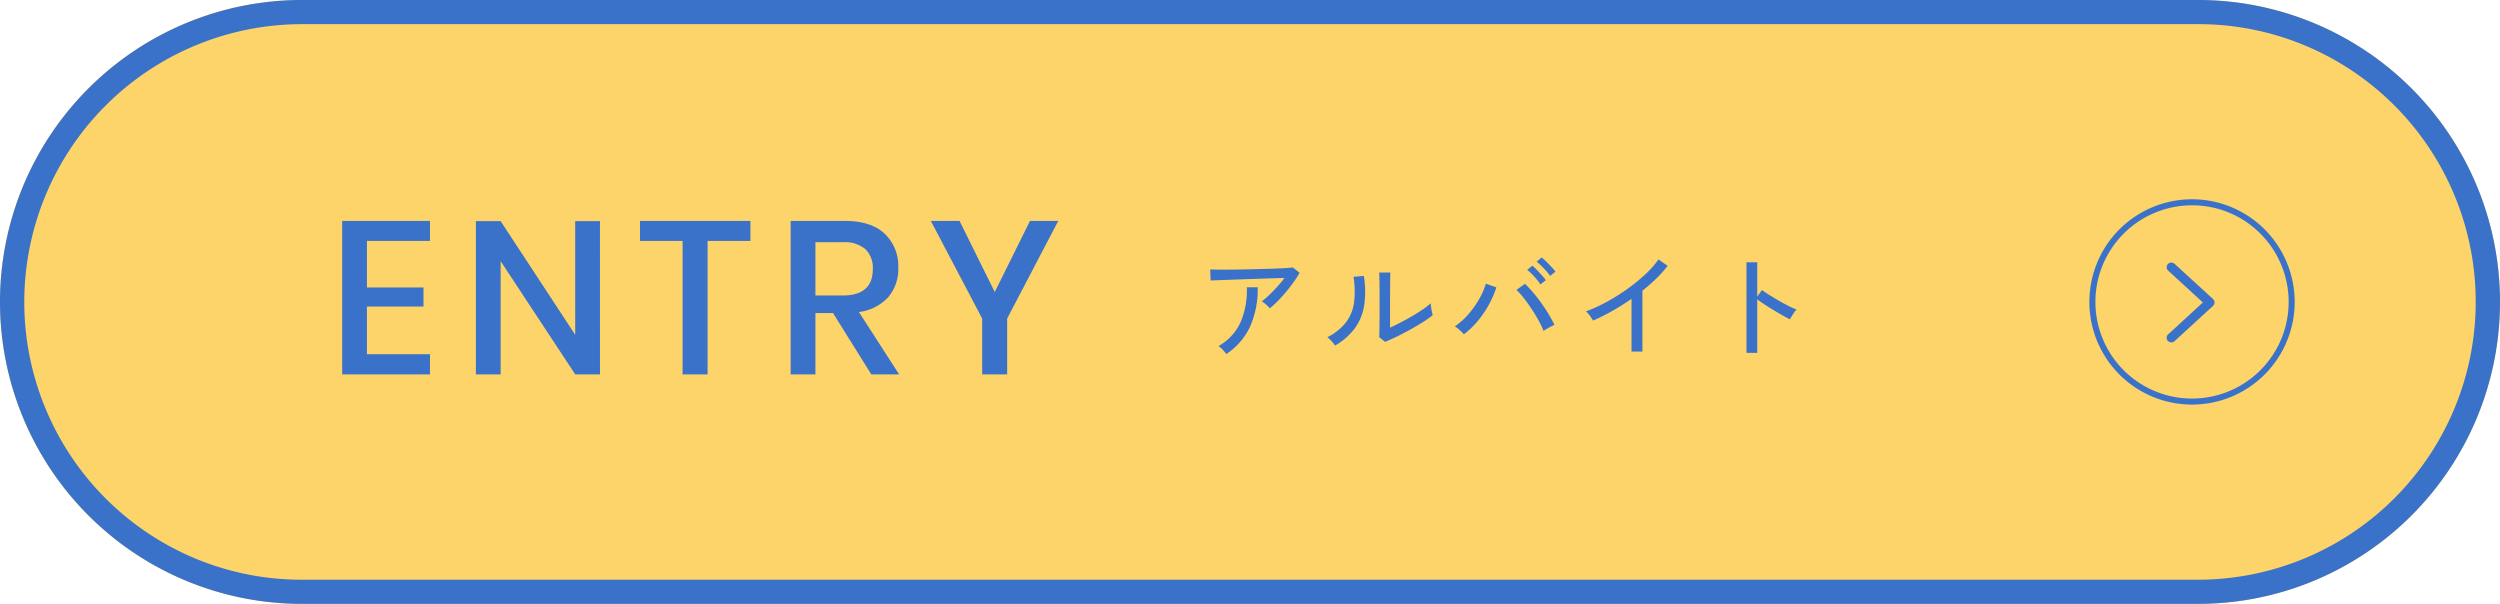
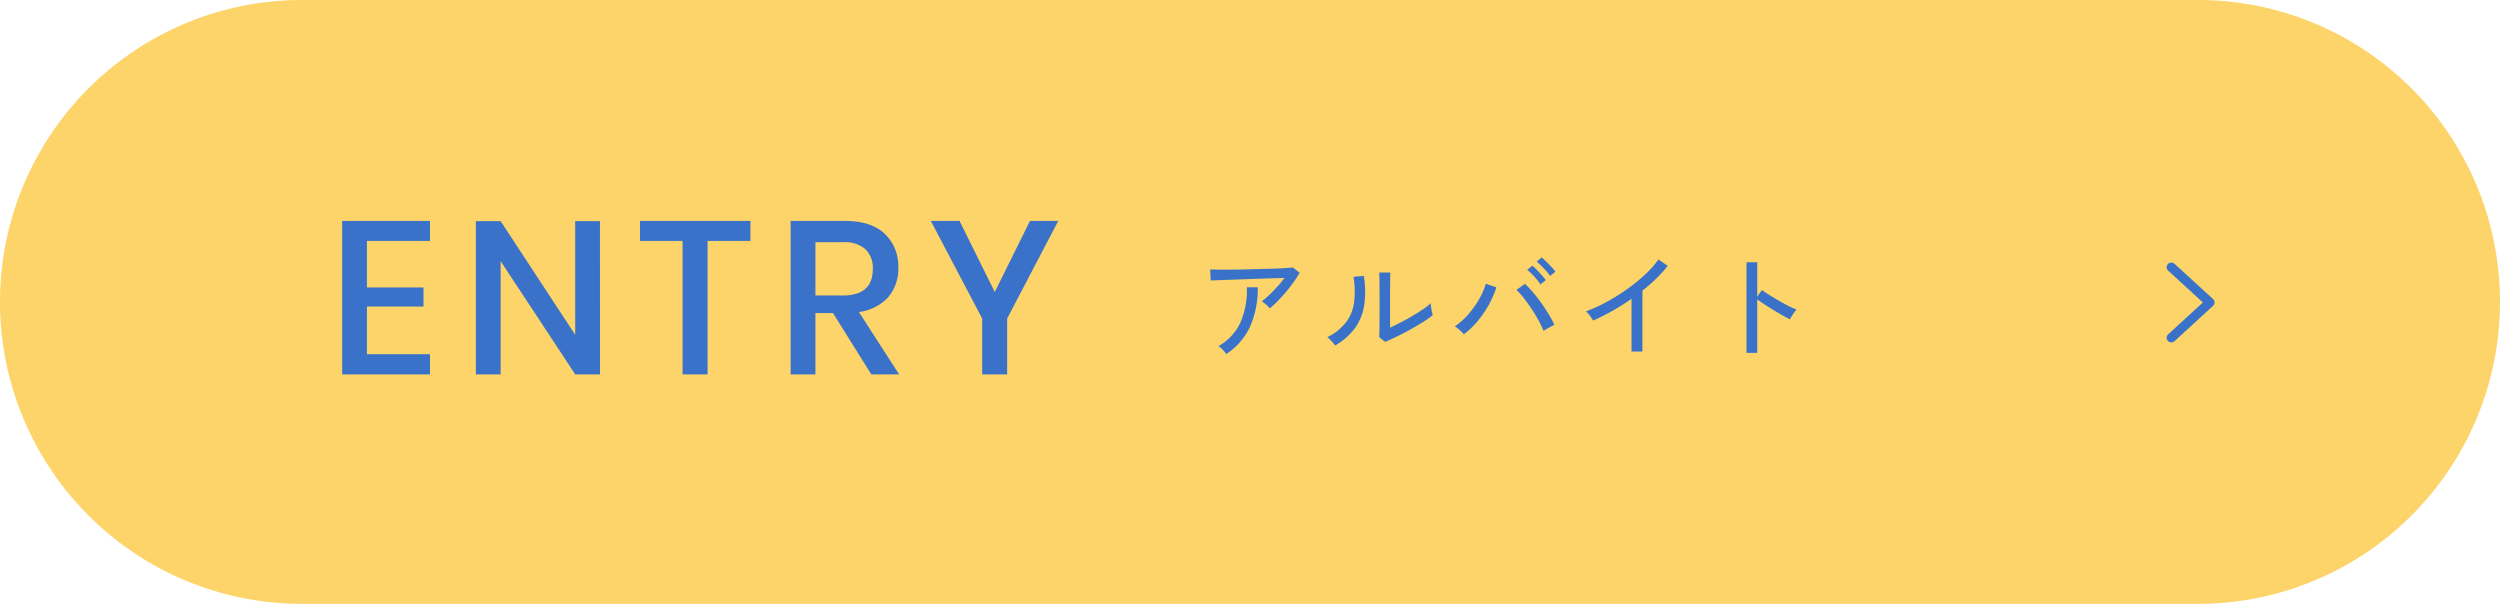
<svg xmlns="http://www.w3.org/2000/svg" width="414" height="100" viewBox="0 0 414 100">
  <g id="グループ_39639" data-name="グループ 39639" transform="translate(-835 -10928)">
    <path id="パス_45050" data-name="パス 45050" d="M50,0H364a50,50,0,0,1,0,100H50A50,50,0,0,1,50,0Z" transform="translate(835 10928)" fill="#fcd469" />
-     <path id="パス_45050_-_アウトライン" data-name="パス 45050 - アウトライン" d="M50,4A46.013,46.013,0,0,0,32.1,92.387,45.708,45.708,0,0,0,50,96H364A46.013,46.013,0,0,0,381.9,7.613,45.708,45.708,0,0,0,364,4H50m0-4H364a50,50,0,0,1,0,100H50A50,50,0,0,1,50,0Z" transform="translate(835 10928)" fill="#3a72ca" />
    <path id="パス_45051" data-name="パス 45051" d="M-54.234-22.1v7.7h9.36v3.168h-9.36v7.884h10.44V0H-58.338V-25.416h14.544V-22.1ZM-15.642,0h-4.1L-32.094-18.756V0h-4.1V-25.38h4.1L-19.746-6.552V-25.38h4.1ZM9.27-25.416V-22.1H2.178V0h-4.14V-22.1H-9.018v-3.312ZM29.286,0,22.95-10.152H20.034V0h-4.1V-25.416h8.964q4.356,0,6.606,2.124a7.362,7.362,0,0,1,2.25,5.616,7.152,7.152,0,0,1-1.674,4.9,7.973,7.973,0,0,1-4.842,2.448L33.894,0ZM20.034-13.068H24.57q4.968,0,4.968-4.392a4.328,4.328,0,0,0-1.206-3.258,5.234,5.234,0,0,0-3.762-1.17H20.034ZM60.246-25.416,51.786-9.252V0h-4.14V-9.252l-8.5-16.164H43.9l5.832,11.772,5.832-11.772Z" transform="translate(950 10990)" fill="#3a72ca" />
    <path id="パス_45052" data-name="パス 45052" d="M12.274-6.935a5.365,5.365,0,0,0-.608-.627,3.707,3.707,0,0,0-.722-.532,12.671,12.671,0,0,0,1.245-1.064q.675-.646,1.34-1.377a17.329,17.329,0,0,0,1.178-1.435q-.817.019-1.928.057t-2.356.076q-1.245.038-2.479.086t-2.328.085L3.7-11.6q-.817.029-1.216.047l-.076-1.824q.57.019,1.662.028t2.47-.01q1.377-.019,2.84-.057T12.2-13.49q1.349-.038,2.384-.1t1.511-.124l1.121.893a17.859,17.859,0,0,1-.988,1.53q-.589.826-1.273,1.643t-1.377,1.52A16.25,16.25,0,0,1,12.274-6.935ZM5.073.627A5.817,5.817,0,0,0,4.5-.067a3.547,3.547,0,0,0-.722-.617A8.647,8.647,0,0,0,7.458-4.693a13.364,13.364,0,0,0,1.016-5.738h1.805A15.4,15.4,0,0,1,9.006-3.9,10.945,10.945,0,0,1,5.073.627Zm26.3-2.014L30.4-2.166q.019-.266.029-.921t.019-1.52q.01-.864.01-1.8V-8.132q0-1.349-.01-2.66T30.4-12.863h1.843q-.019.361-.028,1.168T32.2-9.947q-.01.94-.01,1.739v4.465q.8-.361,1.786-.874T35.929-5.7Q36.9-6.27,37.7-6.821a10.3,10.3,0,0,0,1.235-.969,5.194,5.194,0,0,0,.057.665q.057.418.143.788t.123.523A14.359,14.359,0,0,1,37.61-4.645q-1.016.636-2.166,1.273T33.212-2.214Q32.129-1.691,31.369-1.387Zm-8.284.608a3.523,3.523,0,0,0-.342-.456q-.228-.266-.485-.523a5.634,5.634,0,0,0-.446-.408,9,9,0,0,0,3.135-2.527A7.012,7.012,0,0,0,26.239-7.97a15.214,15.214,0,0,0-.095-4.189l1.71-.152A16.064,16.064,0,0,1,27.92-7.5,8.747,8.747,0,0,1,26.41-3.7,10.685,10.685,0,0,1,23.085-.779ZM44.422-2.641a8.545,8.545,0,0,0-.684-.684,4.878,4.878,0,0,0-.817-.627,11.454,11.454,0,0,0,2.271-2.042,16.073,16.073,0,0,0,1.786-2.527,11,11,0,0,0,1.073-2.5l1.748.608a16.307,16.307,0,0,1-1.235,2.85A17.02,17.02,0,0,1,46.74-4.873,14.031,14.031,0,0,1,44.422-2.641Zm13.186-.57a14.836,14.836,0,0,0-.826-1.729q-.523-.95-1.159-1.91T54.34-8.635a11.843,11.843,0,0,0-1.216-1.359L54.53-11a18.1,18.1,0,0,1,1.32,1.4q.694.808,1.359,1.739t1.235,1.872q.57.94.969,1.776-.3.133-.864.446T57.608-3.211Zm1.083-9.1a6.958,6.958,0,0,0-.646-.826q-.4-.446-.817-.855a9.154,9.154,0,0,0-.76-.674l.836-.7q.3.247.75.684t.874.893a7.643,7.643,0,0,1,.656.779Zm-1.6,1.406a7.626,7.626,0,0,0-.627-.855q-.38-.456-.8-.874a8.37,8.37,0,0,0-.76-.684L55.765-14a8.394,8.394,0,0,1,.731.694q.427.446.846.912a9.058,9.058,0,0,1,.646.788ZM72.181.209V-8.512q-1.558,1.083-3.182,2t-3.183,1.6q-.19-.323-.522-.789a3.819,3.819,0,0,0-.656-.731,26.358,26.358,0,0,0,3.344-1.53,32.678,32.678,0,0,0,3.41-2.119,29.339,29.339,0,0,0,3.031-2.451,15.654,15.654,0,0,0,2.223-2.508l1.52,1.064a19.7,19.7,0,0,1-1.891,2.109Q75.2-10.83,73.986-9.861V.209ZM91.219.437v-15.01H93v5.7l.779-1.1q.456.342,1.188.8t1.568.941q.836.484,1.624.884a13.057,13.057,0,0,0,1.358.608,2.719,2.719,0,0,0-.38.456q-.228.323-.427.646t-.295.513q-.513-.247-1.235-.655t-1.51-.884q-.788-.475-1.492-.94T93-8.436V.437Z" transform="translate(1033 10986)" fill="#3a72ca" />
    <g id="グループ_39437" data-name="グループ 39437" transform="translate(1180.577 10960.905)">
-       <path id="楕円形_1" data-name="楕円形 1" d="M17,1A16,16,0,0,0,5.686,28.314,16,16,0,0,0,28.314,5.686,15.9,15.9,0,0,0,17,1m0-1A17,17,0,1,1,0,17,17,17,0,0,1,17,0Z" transform="translate(0.423 0.095)" fill="#3a72ca" />
      <path id="パス_44812" data-name="パス 44812" d="M.78,14.978a.8.8,0,0,1-.571-.245.756.756,0,0,1,.043-1.086L6,8.365.252,3.094A.756.756,0,0,1,.209,2.008a.777.777,0,0,1,1.1-.043L7.683,7.8a.762.762,0,0,1,.248.564.745.745,0,0,1-.248.564L1.307,14.775a.763.763,0,0,1-.528.2" transform="translate(13.219 8.817)" fill="#3a72ca" />
    </g>
  </g>
</svg>